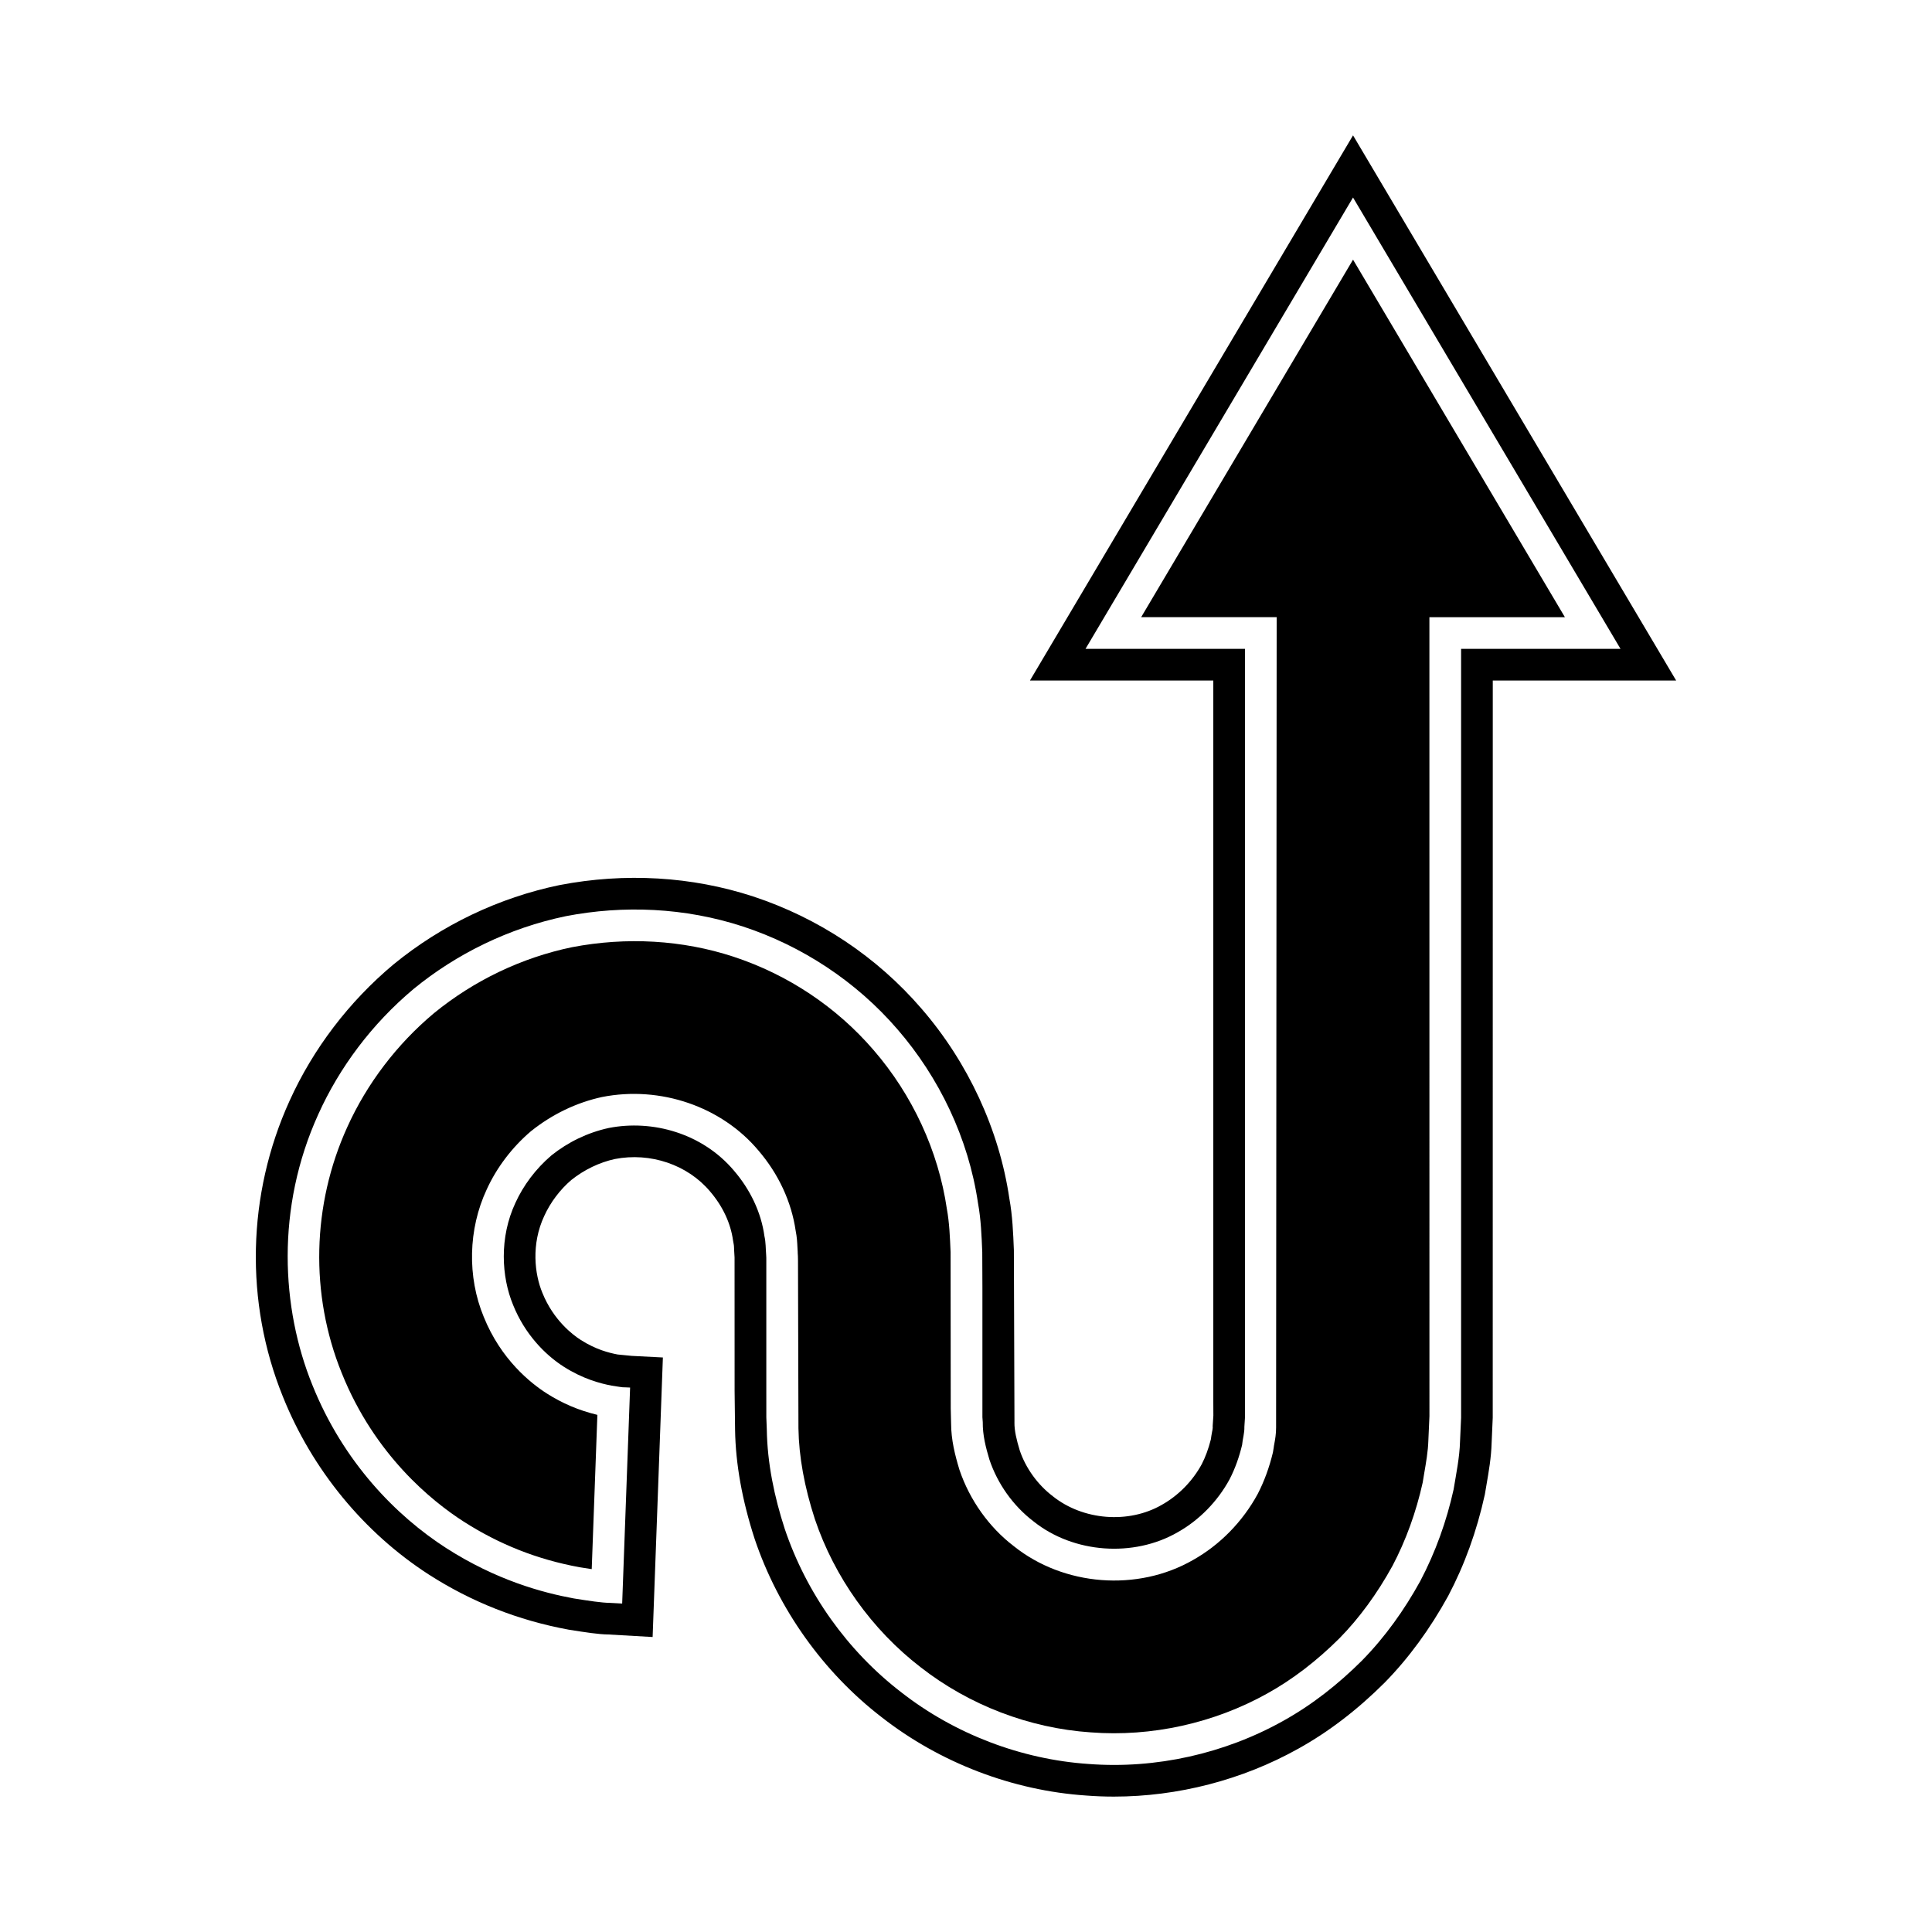
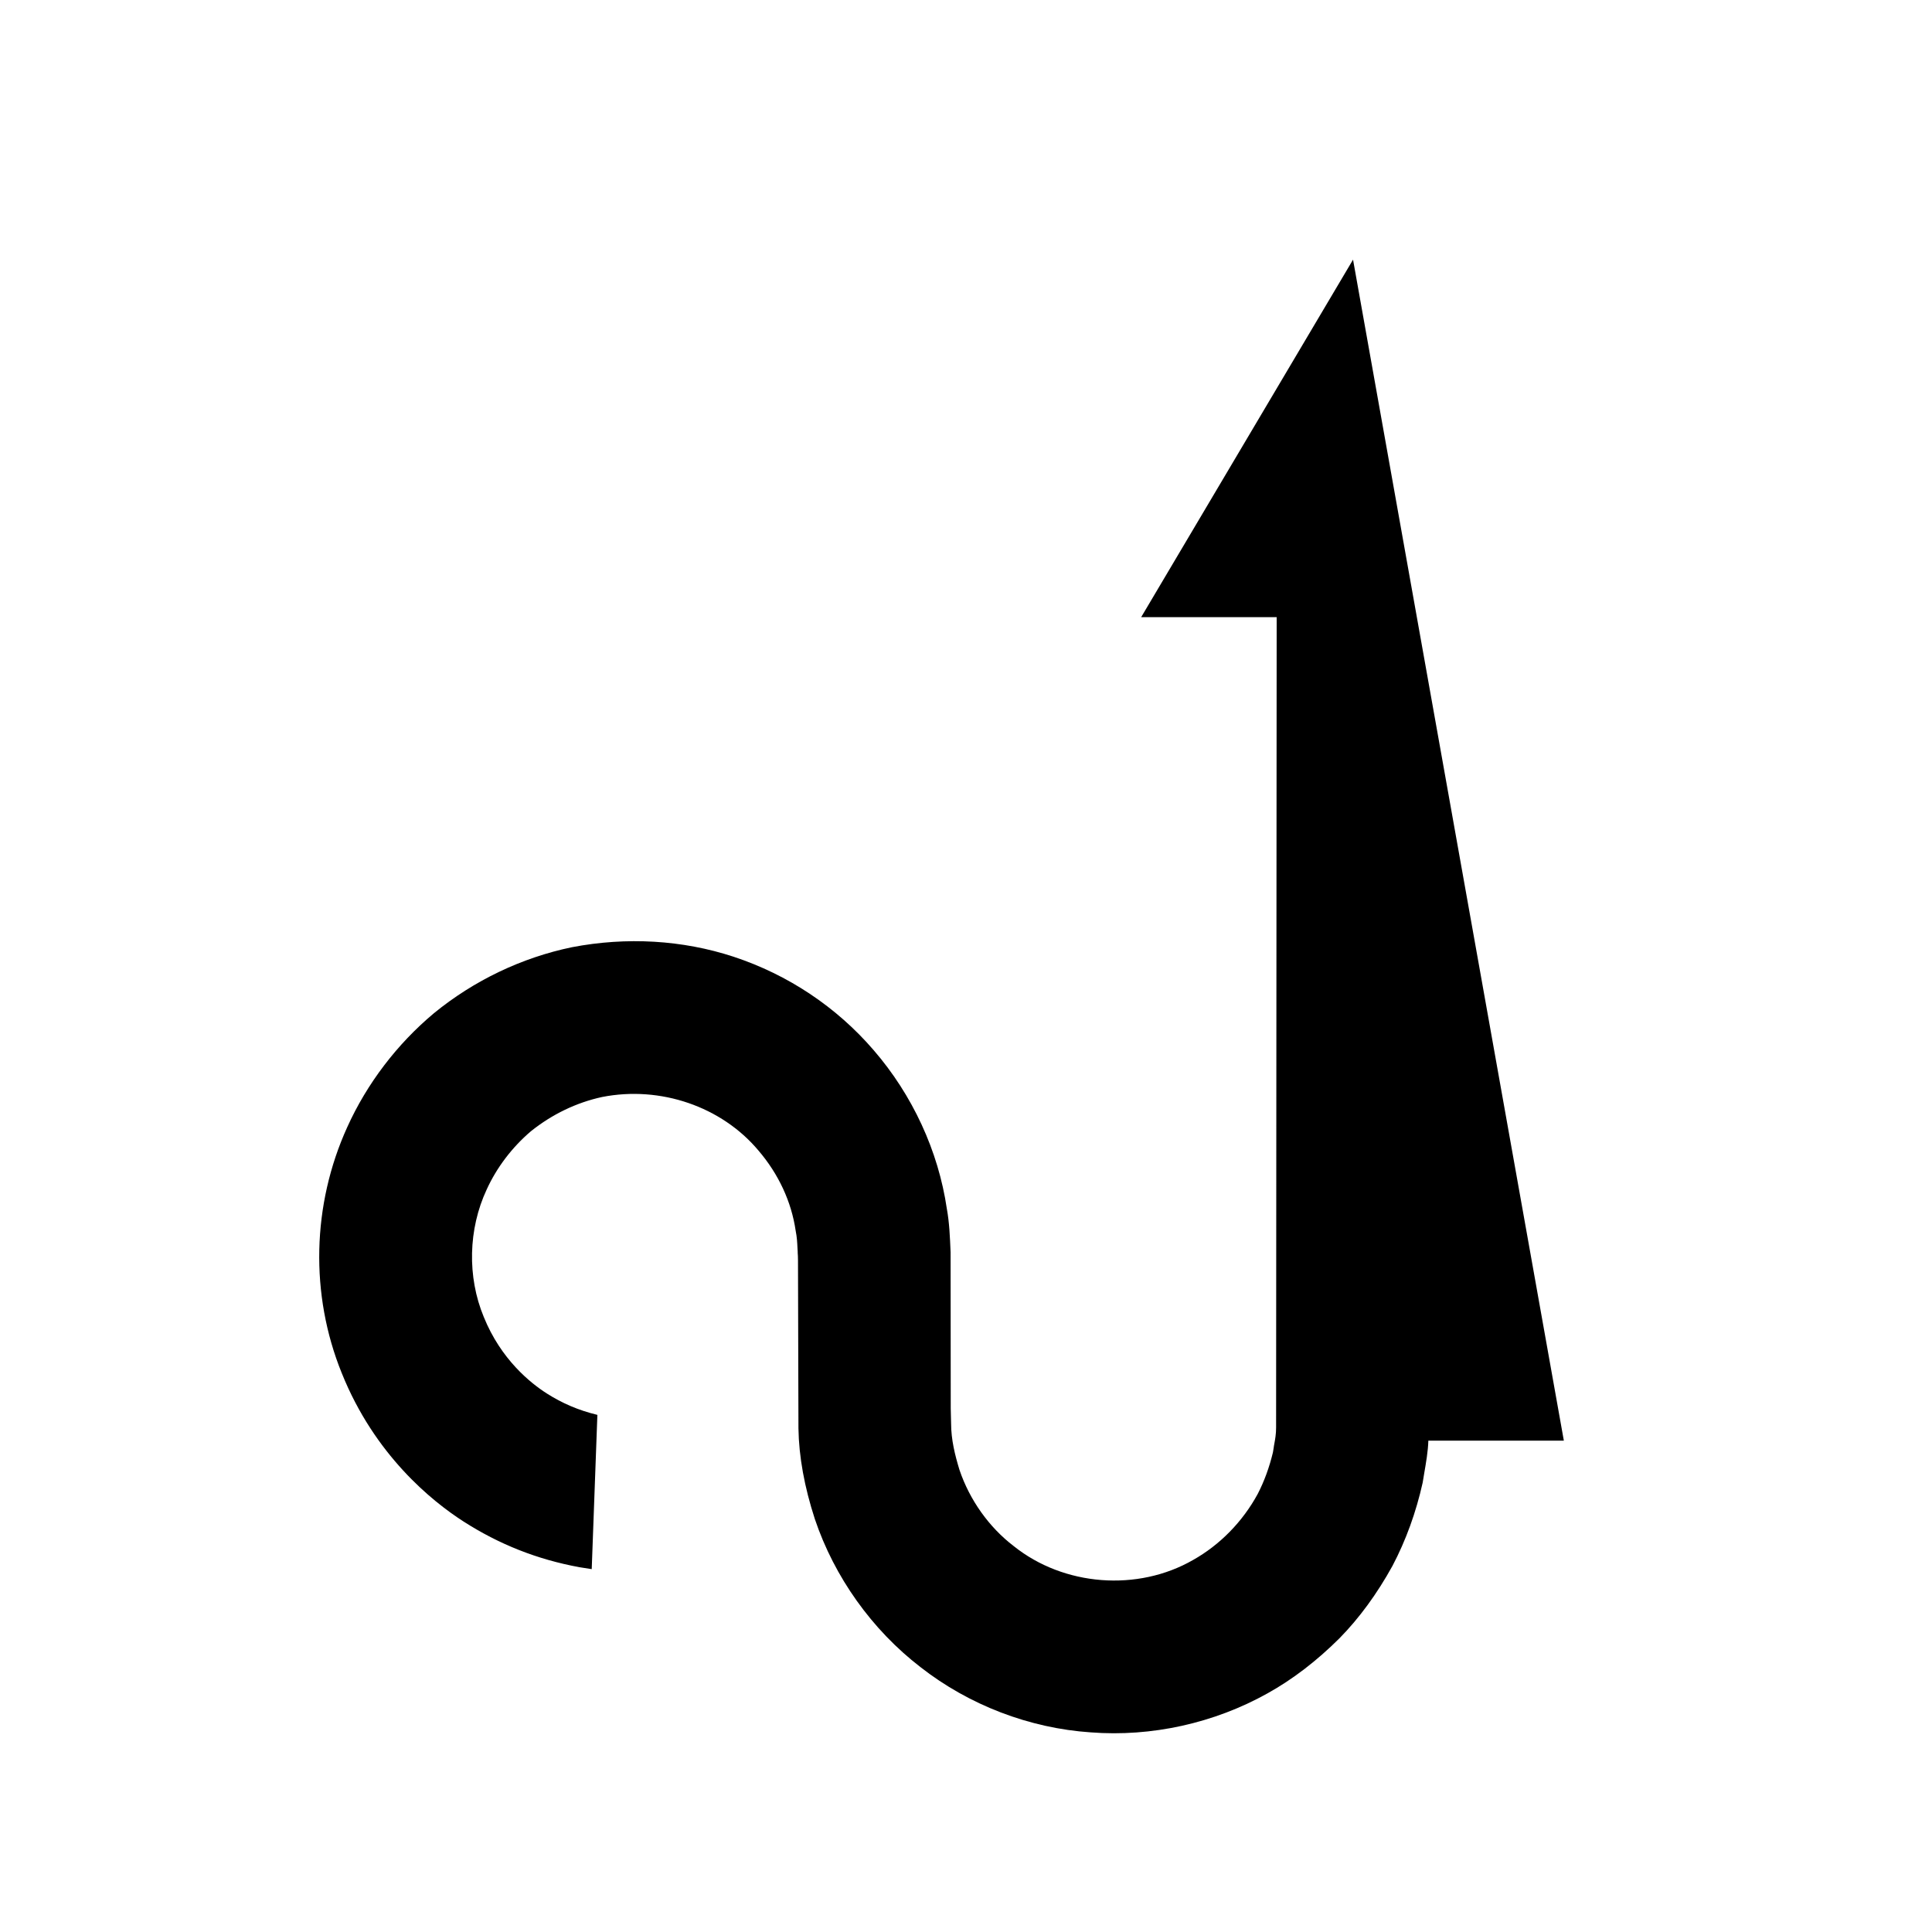
<svg xmlns="http://www.w3.org/2000/svg" fill="#000000" width="800px" height="800px" version="1.1" viewBox="144 144 512 512">
  <g>
-     <path d="m502.57 212.81-56.148 94.742h35.91l-0.152 214.74c0.012 1.707-0.258 3.164-0.457 4.254-0.066 0.367-0.148 0.734-0.18 1.109l-0.203 1.246c-0.961 3.996-2.316 7.691-4.023 10.992-4 7.379-10.062 13.547-17.145 17.52-14.68 8.445-34.254 6.953-47.523-3.68-6.512-4.969-11.676-12.195-14.383-20.215-1.188-3.93-2.207-7.938-2.215-12.328l-0.094-3.926-0.039-41.395c-0.168-4-0.32-7.859-0.988-11.5-2.25-15.363-9.129-30.199-19.422-42.09-9.852-11.438-22.691-19.992-37.156-24.754-13.492-4.422-28.285-5.285-42.77-2.504-13.285 2.75-25.98 8.812-36.598 17.504-9.777 8.184-17.738 18.637-22.953 30.172-9.367 20.609-9.902 44.348-1.477 65.148 8.723 21.773 23.918 33.977 32.203 39.316 9.531 6.121 19.613 10.109 30.809 12.168 1.105 0.18 2.211 0.352 3.25 0.508l1.5-40.879c-4.996-1.207-9.312-3.066-13.422-5.684-4.285-2.734-12.148-9.004-16.695-20.293-4.402-10.602-4.121-23.254 0.789-33.762 2.637-5.785 6.695-11.148 11.711-15.426 5.652-4.527 12.102-7.606 18.852-9.074 15.469-3.051 31.676 2.535 41.445 14.176 5.328 6.223 8.754 13.586 9.867 21.262 0.348 1.684 0.418 3.219 0.477 4.477l0.07 1.246h-0.016c0.051 0.59 0.086 1.355 0.086 2.137l0.121 44.508c0.117 7.5 1.578 15.527 4.348 24.043 5.176 15.367 15.125 29.328 27.984 39.23 12.875 10.074 28.883 16.203 45.125 17.297 16.098 1.246 32.719-2.434 46.859-10.344 6.633-3.68 13.051-8.598 19.098-14.629 5.211-5.309 9.945-11.773 14.012-19.156 3.543-6.723 6.258-14.195 8.004-22.07l0.363-2.207c0.543-3.152 1.059-6.133 1.137-8.898l0.289-6.469-0.008-211.76h35.91z" />
-     <path d="m502.57 179.87-85.625 144.48h48.594v190.97l0.016 3.836-0.184 2.789 0.016 0.414c-0.016 0.387-0.113 0.766-0.184 1.141-0.121 0.652-0.23 1.297-0.312 1.953-0.641 2.516-1.453 4.711-2.418 6.578-2.43 4.477-6.168 8.293-10.602 10.781-8.766 5.047-20.844 4.133-28.883-2.309-4.039-3.082-7.168-7.469-8.734-12.094-0.871-2.887-1.441-5.254-1.414-7.406l0.004-0.352-0.156-45.367c-0.18-4.492-0.367-9.141-1.195-13.645-2.66-18.188-10.93-36.07-23.281-50.332-11.824-13.73-27.25-24.016-44.625-29.738-16.203-5.301-33.906-6.363-51.301-3.012-16.043 3.316-31.242 10.574-44.02 21.035-11.773 9.844-21.301 22.363-27.543 36.172-11.258 24.766-11.895 53.332-1.758 78.355 7.738 19.32 21.477 36.062 38.691 47.16 11.254 7.231 23.652 12.137 37.051 14.602 4.547 0.727 7.977 1.242 10.453 1.273l11.793 0.672 2.719-74.078-8.262-0.426-3.731-0.367c-2.277-0.434-5.766-1.301-9.758-3.848-2.086-1.328-7.246-5.199-10.184-12.492-2.055-4.941-3.012-12.875 0.492-20.367 1.656-3.641 4.203-6.992 7.16-9.523 3.434-2.746 7.488-4.684 11.555-5.57 9.414-1.836 19.281 1.508 25.234 8.594 3.356 3.918 5.457 8.414 6.086 13.004l0.137 0.754c0.141 0.613 0.125 1.258 0.156 1.891 0.031 0.617 0.059 1.234 0.109 1.848l0.012 35.426 0.125 10.301c0.141 8.98 1.879 18.668 5.191 28.863 6.25 18.566 18.211 35.352 33.629 47.223 15.445 12.086 34.727 19.469 54.215 20.777 2.445 0.191 4.894 0.285 7.356 0.285 16.941 0 34.059-4.418 48.879-12.703 7.973-4.422 15.641-10.281 22.852-17.477 6.34-6.457 11.992-14.152 16.871-23.016 4.312-8.188 7.551-17.074 9.703-26.867l0.426-2.516c0.621-3.598 1.266-7.312 1.371-11.141l0.293-6.707 0.012-195.35h48.594zm28.637 136.08v72.211 127.16 4.371l-0.285 6.332c-0.121 4.231-1.008 8.461-1.699 12.684-1.855 8.387-4.785 16.598-8.844 24.305-4.191 7.609-9.285 14.781-15.434 21.047-6.203 6.188-13.168 11.711-20.93 16.016-15.492 8.66-33.73 12.758-51.52 11.395-17.859-1.203-35.531-7.949-49.684-19.023-14.242-10.965-25.102-26.23-30.848-43.285-2.769-8.516-4.617-17.43-4.754-26.316l-0.125-3.269v-2.309l-0.004-4.59v-9.184-18.234-6.793c-0.004-0.742 0.012-1.625-0.039-1.898-0.137-1.656-0.082-3.336-0.453-4.938-0.883-6.484-3.875-12.484-8.027-17.336-8.391-9.992-21.676-13.641-33.23-11.371-5.684 1.234-10.863 3.801-15.184 7.254-4.207 3.59-7.457 7.981-9.559 12.594-4.301 9.207-3.715 19.582-0.605 27.07 3.09 7.68 8.434 13.168 13.418 16.348 5.047 3.215 9.605 4.43 12.707 5.019 1.578 0.207 2.769 0.504 3.613 0.449 0.832 0.031 1.262 0.055 1.262 0.055l-2.102 57.238s-1.121-0.066-3.289-0.176c-2.172-0.031-5.375-0.516-9.551-1.18-8.246-1.52-20.531-4.82-33.836-13.371-13.148-8.473-27.211-22.688-35.438-43.219-8.234-20.316-9.711-46.859 1.605-71.754 5.566-12.32 14.129-23.879 25.285-33.211 11.234-9.199 25.129-16.109 40.332-19.254 15.188-2.926 31.445-2.324 46.984 2.773 15.488 5.102 29.867 14.449 40.879 27.234 10.996 12.699 18.816 28.836 21.332 46.066 0.785 4.293 0.949 8.625 1.125 12.977l0.039 9.418v18.234 16.086l0.094 1.332c-0.039 3.434 0.809 6.723 1.773 9.93 2.144 6.363 6.25 12.203 11.676 16.344 10.629 8.516 26.578 9.578 38.164 2.906 5.848-3.281 10.664-8.289 13.793-14.051 1.504-2.91 2.566-5.981 3.32-9.105 0.141-1.617 0.66-3.16 0.605-4.812l0.156-2.426v-4.371-127.16-72.211h-42.254l70.891-119.61 70.887 119.61z" />
+     <path d="m502.57 212.81-56.148 94.742h35.91l-0.152 214.74c0.012 1.707-0.258 3.164-0.457 4.254-0.066 0.367-0.148 0.734-0.18 1.109l-0.203 1.246c-0.961 3.996-2.316 7.691-4.023 10.992-4 7.379-10.062 13.547-17.145 17.52-14.68 8.445-34.254 6.953-47.523-3.68-6.512-4.969-11.676-12.195-14.383-20.215-1.188-3.93-2.207-7.938-2.215-12.328l-0.094-3.926-0.039-41.395c-0.168-4-0.32-7.859-0.988-11.5-2.25-15.363-9.129-30.199-19.422-42.09-9.852-11.438-22.691-19.992-37.156-24.754-13.492-4.422-28.285-5.285-42.77-2.504-13.285 2.75-25.98 8.812-36.598 17.504-9.777 8.184-17.738 18.637-22.953 30.172-9.367 20.609-9.902 44.348-1.477 65.148 8.723 21.773 23.918 33.977 32.203 39.316 9.531 6.121 19.613 10.109 30.809 12.168 1.105 0.18 2.211 0.352 3.25 0.508l1.5-40.879c-4.996-1.207-9.312-3.066-13.422-5.684-4.285-2.734-12.148-9.004-16.695-20.293-4.402-10.602-4.121-23.254 0.789-33.762 2.637-5.785 6.695-11.148 11.711-15.426 5.652-4.527 12.102-7.606 18.852-9.074 15.469-3.051 31.676 2.535 41.445 14.176 5.328 6.223 8.754 13.586 9.867 21.262 0.348 1.684 0.418 3.219 0.477 4.477l0.07 1.246h-0.016c0.051 0.59 0.086 1.355 0.086 2.137l0.121 44.508c0.117 7.5 1.578 15.527 4.348 24.043 5.176 15.367 15.125 29.328 27.984 39.23 12.875 10.074 28.883 16.203 45.125 17.297 16.098 1.246 32.719-2.434 46.859-10.344 6.633-3.68 13.051-8.598 19.098-14.629 5.211-5.309 9.945-11.773 14.012-19.156 3.543-6.723 6.258-14.195 8.004-22.07l0.363-2.207c0.543-3.152 1.059-6.133 1.137-8.898h35.91z" />
  </g>
</svg>